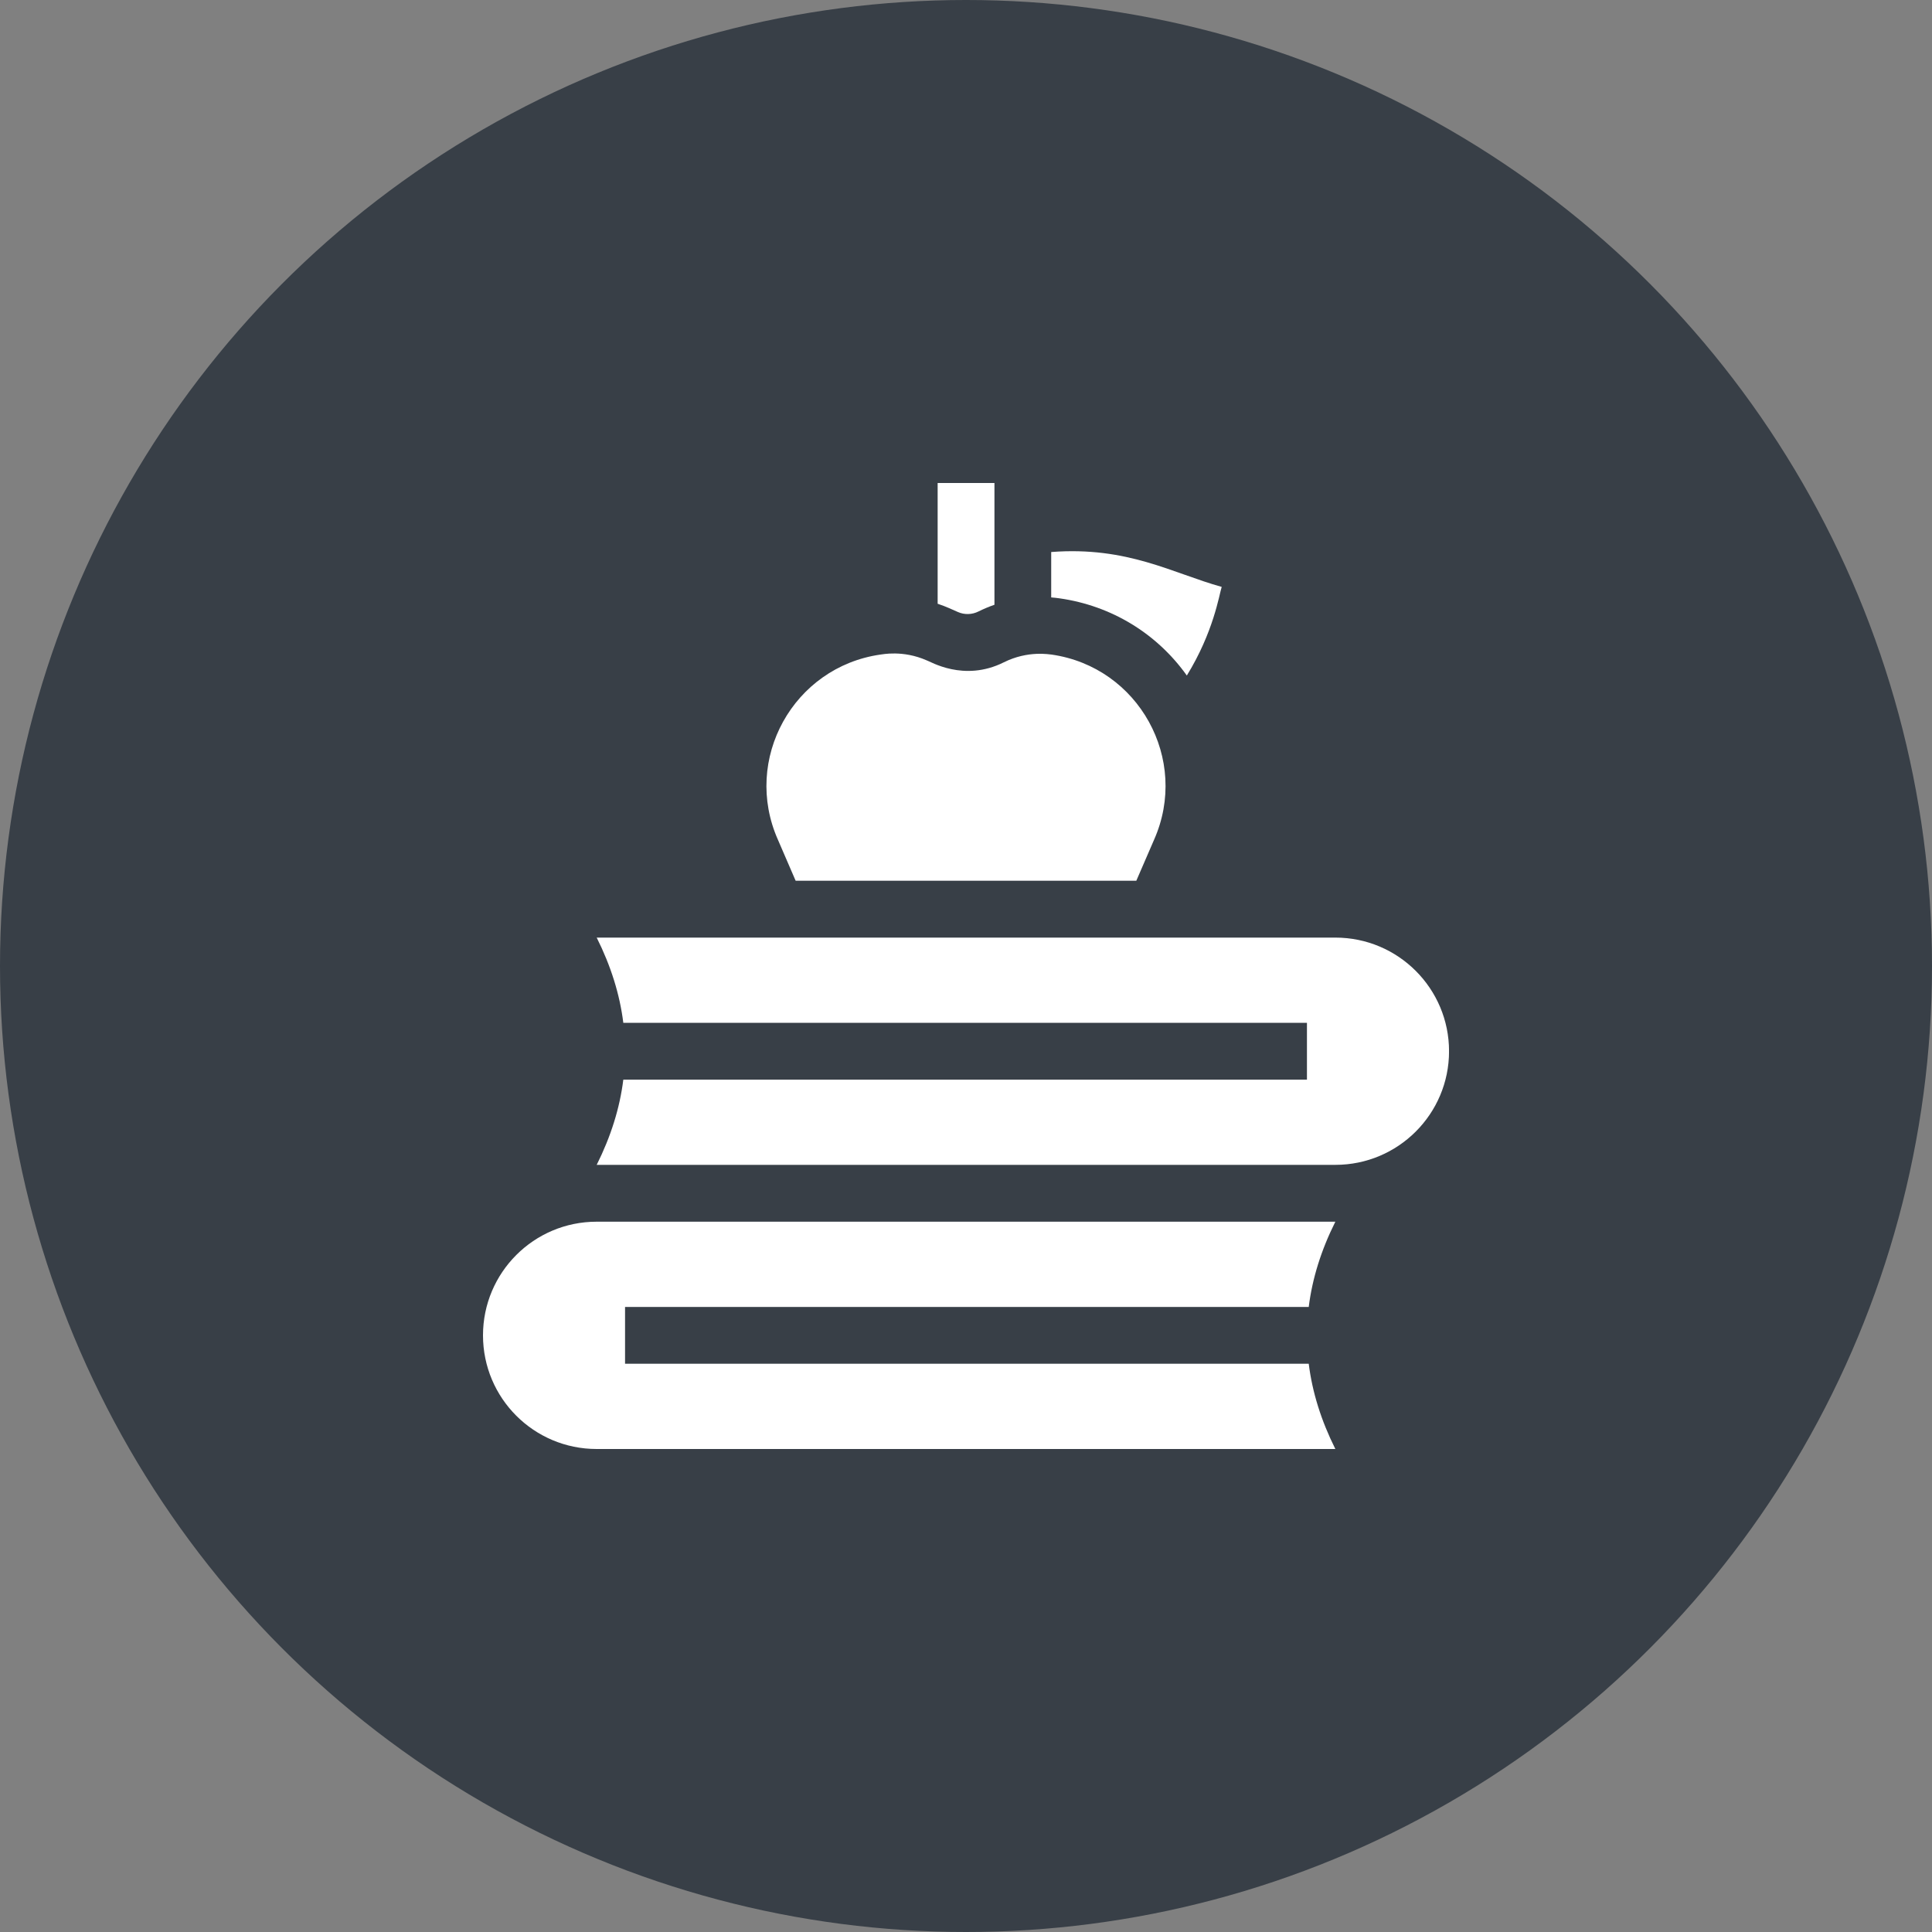
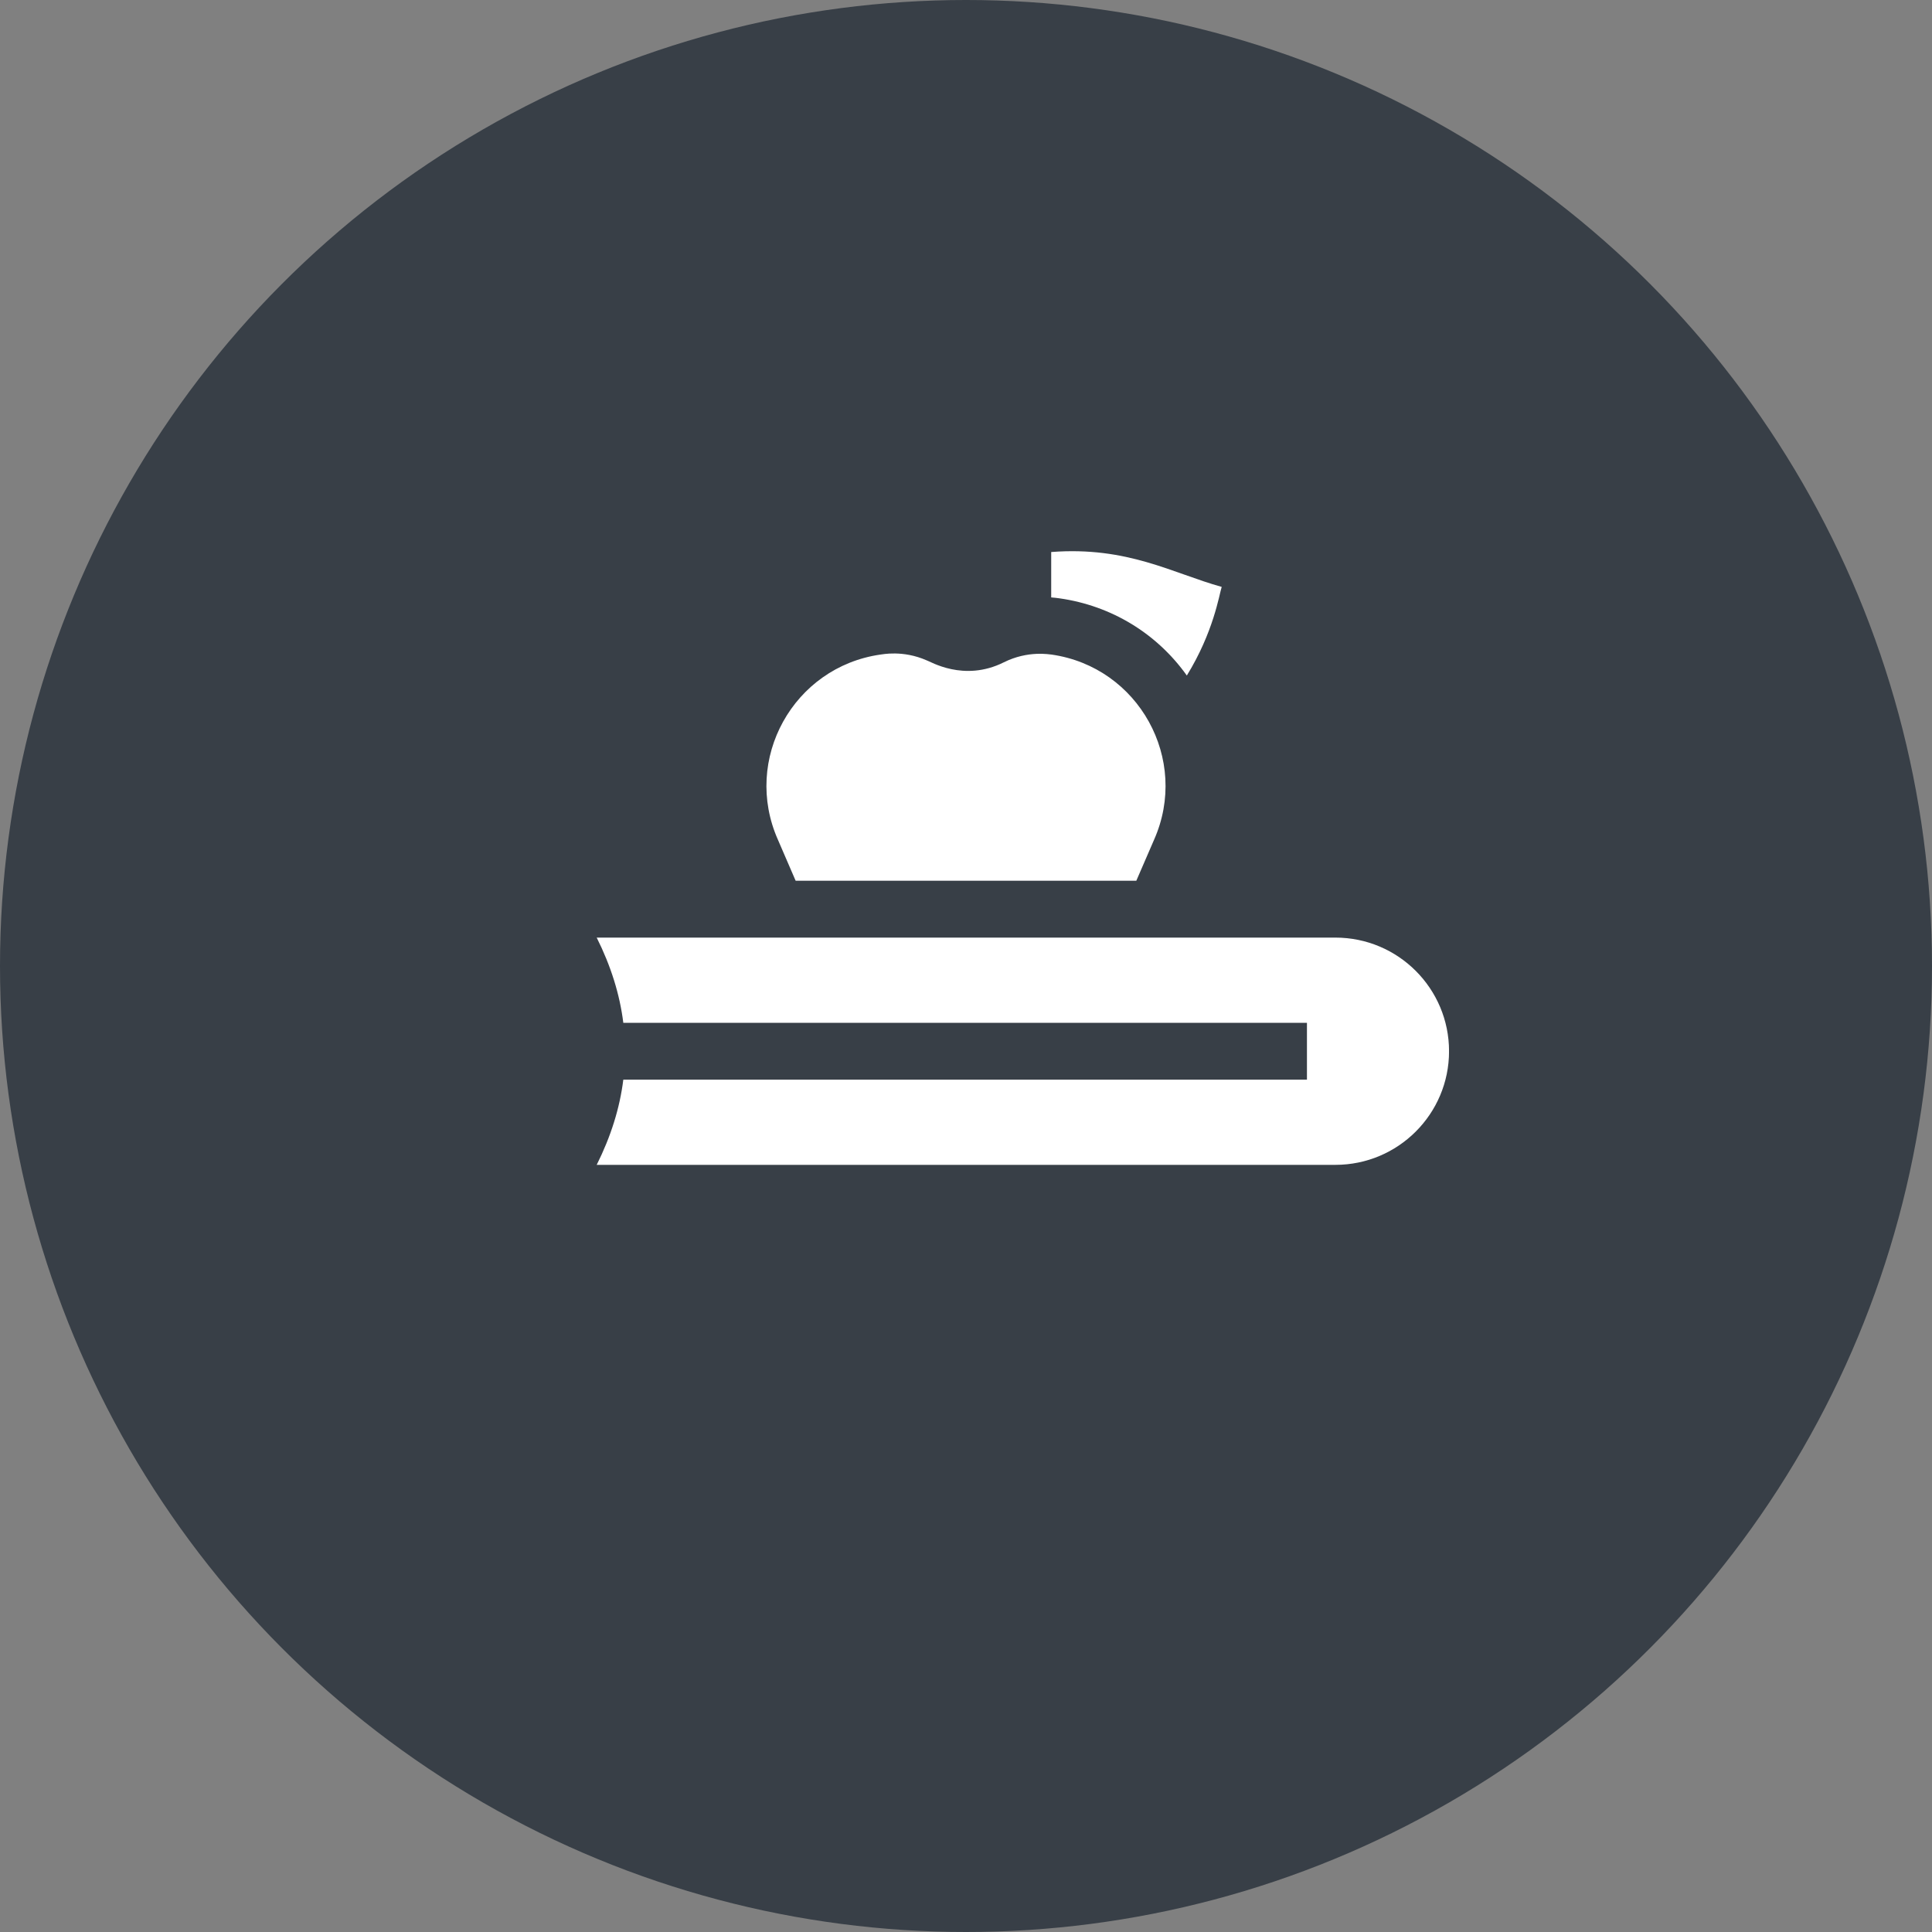
<svg xmlns="http://www.w3.org/2000/svg" width="40" height="40" viewBox="0 0 40 40" fill="none">
  <rect x="0" y="0" width="40" height="40" fill="#808080" stroke="none" />
  <circle cx="20" cy="20" r="20" fill="#383F47" />
  <g clip-path="url(#clip0_885_673)">
-     <path d="M10 27.647C10 28.947 11.053 30 12.353 30H27.647C27.353 29.412 27.169 28.823 27.096 28.235H12.941V27.059H27.096C27.169 26.471 27.353 25.882 27.647 25.294H12.353C11.053 25.294 10 26.348 10 27.647Z" fill="white" />
    <path d="M27.648 19.412H12.354C12.648 20 12.832 20.588 12.905 21.176H27.059V22.353H12.905C12.832 22.941 12.648 23.529 12.354 24.117H27.648C28.947 24.117 30.001 23.064 30.001 21.765C30.001 20.465 28.947 19.412 27.648 19.412Z" fill="white" />
    <path d="M24.572 13.986C25.127 13.084 25.24 12.32 25.294 12.151C24.28 11.87 23.347 11.307 21.764 11.429V12.369C21.822 12.373 21.88 12.38 21.937 12.388C23.013 12.541 23.952 13.116 24.572 13.986Z" fill="white" />
-     <path d="M19.83 12.67C19.969 12.732 20.126 12.726 20.258 12.66C20.365 12.607 20.476 12.56 20.589 12.521V10H19.413V12.5C19.608 12.565 19.707 12.618 19.83 12.67V12.67Z" fill="white" />
    <path d="M16.473 18.235H23.526L23.893 17.388C24.633 15.722 23.575 13.81 21.77 13.552C21.74 13.553 21.29 13.459 20.782 13.713C19.952 14.128 19.252 13.688 19.188 13.673C18.688 13.452 18.256 13.552 18.229 13.552C16.424 13.81 15.366 15.722 16.107 17.388L16.473 18.235Z" fill="white" />
  </g>
  <defs>
    <clipPath id="clip0_885_673">
      <rect width="20" height="20" fill="white" transform="translate(10 10)" />
    </clipPath>
  </defs>
</svg>